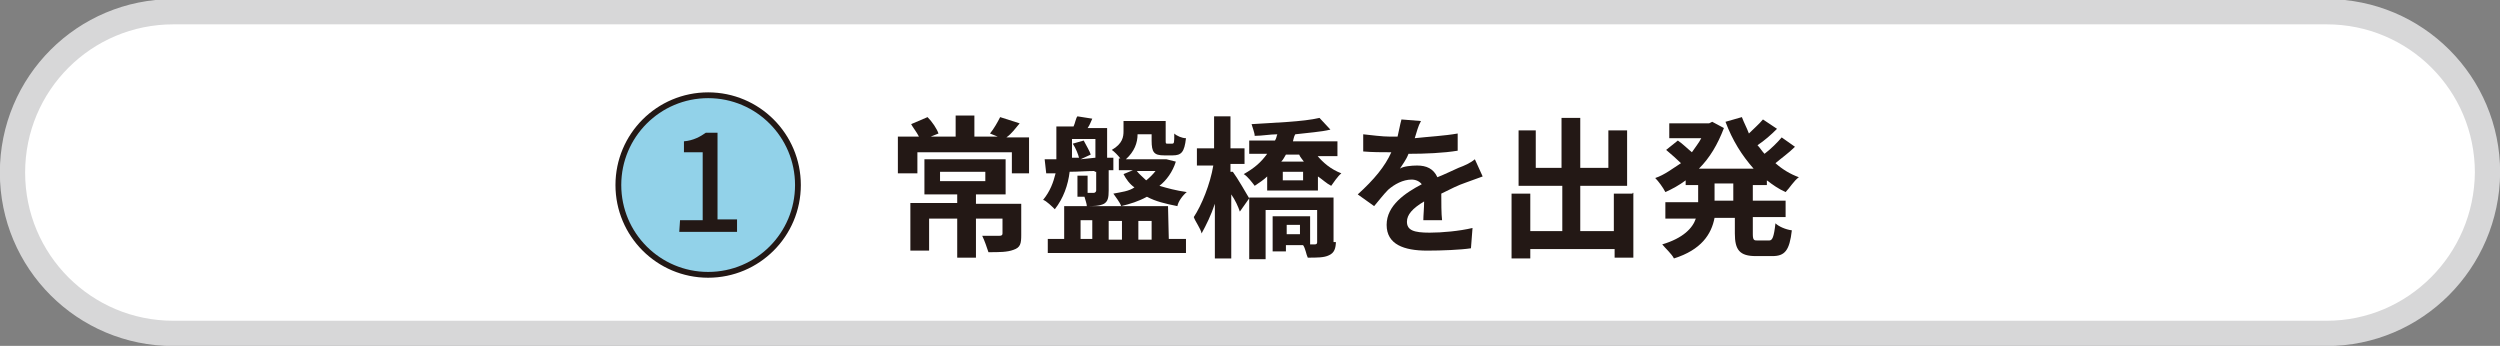
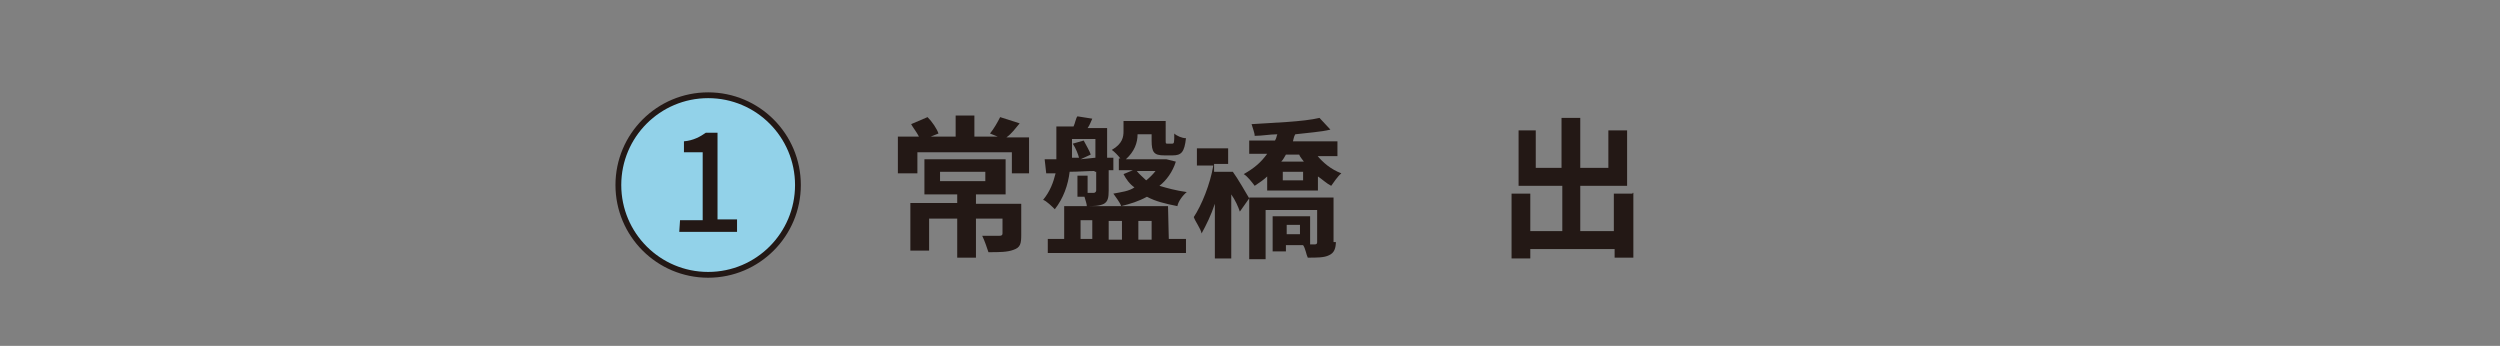
<svg xmlns="http://www.w3.org/2000/svg" version="1.1" id="レイヤー_1" x="0px" y="0px" viewBox="0 0 320.2 44.3" style="enable-background:new 0 0 320.2 44.3;" xml:space="preserve">
  <rect x="0" y="0" width="320.2" height="44.3" fill="#808080" stroke="none" />
  <style type="text/css">
	.st0{fill:#FFFFFF;stroke:#D7D7D8;stroke-width:3.237;stroke-linecap:round;stroke-linejoin:round;stroke-miterlimit:10;}
	.st1{fill:#92D2E9;stroke:#231815;stroke-width:0.742;stroke-miterlimit:10;}
	.st2{fill:#231815;}
</style>
-   <path class="st0" d="M298,42.7H22.2c-11.4,0-20.6-9.2-20.6-20.6l0,0c0-11.4,9.2-20.6,20.6-20.6H298c11.4,0,20.6,9.2,20.6,20.6l0,0  C318.5,33.5,309.3,42.7,298,42.7z" />
  <g>
    <circle class="st1" cx="90.7" cy="23.7" r="11.5" />
    <g>
      <g>
        <path class="st2" d="M87.1,28.2H90v-8.7h-2.4v-1.4c1.2-0.1,2.1-0.6,2.8-1.1h1.5v11.1h2.5v1.6H87L87.1,28.2L87.1,28.2z" />
      </g>
    </g>
  </g>
  <g>
    <g>
      <path class="st2" d="M131.8,17.5v4.7h-2.2v-2.7h-12.1v2.7H115v-4.7h2.7c-0.3-0.6-0.8-1.2-1-1.6l2.1-0.9c0.6,0.6,1.2,1.5,1.4,2.1    l-1,0.4h3.2v-2.7h2.4v2.7h3l-1-0.4c0.5-0.6,1-1.5,1.3-2.1l2.5,0.8c-0.6,0.7-1,1.3-1.7,1.8H131.8z M130.8,30.1c0,1.1-0.1,1.6-1,1.9    c-0.8,0.3-1.8,0.3-3.2,0.3c-0.2-0.6-0.5-1.5-0.8-2.1c0.9,0,2,0,2.2,0c0.3,0,0.4-0.1,0.4-0.3V28h-3.4v5h-2.4v-5h-3.6v4.1h-2.4V26h6    v-1.1h-4.2v-4.5h10.4v4.5h-3.8v1.2h5.8v4.1H130.8z M120.4,23.2h5.8V22h-5.8V23.2z" />
      <path class="st2" d="M140.2,21.9c-1,0-2.1,0.1-3.2,0.1c-0.2,1.7-0.8,3.4-1.9,4.8c-0.3-0.3-1.1-1.1-1.5-1.2    c0.9-1.1,1.3-2.2,1.6-3.4h-1.2l-0.2-1.8h1.5v-0.6v-3.6h2.2c0.2-0.4,0.3-1.1,0.5-1.3l1.9,0.3c-0.2,0.4-0.3,0.8-0.6,1.2h2.5v3.8h0.8    v1.6H142v2.6c0,0.9-0.1,1.4-0.6,1.7c-0.6,0.3-1.4,0.3-2.2,0.3c0-0.3-0.2-0.8-0.3-1.2H138v-2.7h1.3v2.2h0.8c0.2,0,0.3-0.2,0.3-0.3    v-2.4H140.2z M149.7,30.6h2.2v1.8h-17.7v-1.8h2.1v-4.2h13.3L149.7,30.6L149.7,30.6z M137.2,20.2h1c-0.1-0.4-0.4-1.2-0.8-1.8    l1.4-0.4c0.3,0.6,0.8,1.4,0.9,1.8l-1.3,0.6l1.9-0.2v-2.4h-3v2.1v0.3H137.2z M138.4,30.6h1.5v-2.4h-1.5V30.6z M142,28.3v2.4h1.7    v-2.4H142z M150.6,20.7c-0.4,1.3-1.2,2.4-2.1,3.1c1,0.3,2.1,0.6,3.5,0.8c-0.5,0.4-1.1,1.2-1.2,1.8c-1.5-0.3-2.8-0.6-3.9-1.2    c-1.1,0.6-2.1,0.9-3.3,1.2c-0.1-0.4-0.8-1.3-1-1.6c1-0.2,2-0.3,2.7-0.8c-0.6-0.4-1.1-1.1-1.4-1.7l1.2-0.5h-1.8v-1.5h0.2    c-0.3-0.4-0.8-0.9-1.1-1.1c1.4-0.8,1.5-1.7,1.5-2.4v-1.3h5.4V18c0,0.4,0,0.4,0.3,0.4h0.5c0.3,0,0.3-0.1,0.3-1.3    c0.3,0.3,1,0.6,1.5,0.6c-0.2,1.8-0.6,2.2-1.7,2.2h-1.1c-1.3,0-1.6-0.4-1.6-1.9v-0.8h-1.8c0,1.1-0.4,2.2-1.5,3.2h4.9h0.3    L150.6,20.7z M145.6,21.9c0.3,0.4,0.8,0.8,1.2,1.2c0.4-0.3,0.9-0.8,1.2-1.2H145.6z M145.8,28.3v2.4h1.7v-2.4H145.8z" />
-       <path class="st2" d="M157.9,22c0.6,0.8,1.8,2.9,2.1,3.4l-1.2,1.7c-0.2-0.6-0.6-1.5-1.1-2.2v8.2h-2.1v-7c-0.5,1.5-1.1,2.7-1.7,3.8    c-0.1-0.6-0.8-1.5-1-2.1c1-1.5,2.1-4.2,2.5-6.6h-2.1v-2.2h2.2v-4.1h2.1v4.1h1.8V21h-1.8V22H157.9z M168.6,19.8    c0.9,1.1,1.9,1.9,3.2,2.4c-0.5,0.4-1,1.2-1.3,1.6c-0.6-0.3-1.1-0.8-1.7-1.2v1.8h-6.5v-1.8c-0.4,0.4-1,0.8-1.6,1.2    c-0.3-0.4-0.9-1.2-1.4-1.5c1.4-0.8,2.2-1.5,3-2.6H160V18h3.3c0.2-0.3,0.2-0.6,0.3-0.8c-0.9,0-2,0.2-2.9,0.2c0-0.4-0.3-1.1-0.4-1.5    c3-0.2,6.6-0.3,8.7-0.8l1.4,1.5c-1.2,0.3-2.9,0.4-4.5,0.6c-0.2,0.3-0.2,0.6-0.3,0.9h5.7V20h-2.7V19.8z M171.1,30.9    c0,0.9-0.2,1.5-0.9,1.8c-0.6,0.3-1.5,0.3-2.7,0.3c-0.2-0.4-0.3-1.2-0.6-1.6h-2.2v0.8H163v-4.5h4.8v3.6h0.6c0.3,0,0.3-0.2,0.3-0.3    v-4.1h-6.6v6.3H160v-7.9h10.8v5.7H171.1z M164.7,19.8c-0.2,0.3-0.3,0.6-0.6,0.9h2.9c-0.2-0.3-0.5-0.6-0.6-0.9H164.7z M166.9,22    h-2.6v1.1h2.6V22z M166.5,28.8h-1.7V30h1.7V28.8z" />
-       <path class="st2" d="M181.2,17.7c1.8-0.2,3.8-0.3,5.5-0.6v2.2c-1.8,0.3-4.2,0.4-6.3,0.4c-0.3,0.8-0.8,1.4-1.1,1.9    c0.4-0.3,1.5-0.4,2.2-0.4c1.2,0,2.1,0.4,2.6,1.5c1-0.4,1.8-0.8,2.7-1.2c0.8-0.3,1.5-0.6,2.1-1.1l1,2.2c-0.6,0.2-1.6,0.6-2.2,0.8    c-0.9,0.3-1.9,0.8-3.1,1.4c0,1.1,0,2.6,0.1,3.4h-2.4c0-0.6,0.1-1.5,0.1-2.4c-1.5,0.9-2.2,1.7-2.2,2.6c0,1.1,0.9,1.4,2.9,1.4    c1.6,0,3.8-0.2,5.5-0.6l-0.2,2.6c-1.3,0.2-3.8,0.3-5.6,0.3c-3,0-5.2-0.8-5.2-3.3s2.4-4.1,4.5-5.2c-0.3-0.4-0.8-0.6-1.3-0.6    c-1.1,0-2.2,0.6-3,1.3c-0.6,0.6-1.2,1.4-1.8,2.1l-2.1-1.5c2.1-1.9,3.5-3.6,4.3-5.4c-0.2,0-0.2,0-0.3,0c-0.8,0-2.2,0-3.3-0.1v-2.2    c1,0.1,2.4,0.3,3.5,0.3c0.3,0,0.6,0,0.9,0c0.2-0.8,0.3-1.5,0.5-2.2l2.5,0.2C181.6,16.2,181.5,16.8,181.2,17.7z" />
+       <path class="st2" d="M157.9,22c0.6,0.8,1.8,2.9,2.1,3.4l-1.2,1.7c-0.2-0.6-0.6-1.5-1.1-2.2v8.2h-2.1v-7c-0.5,1.5-1.1,2.7-1.7,3.8    c-0.1-0.6-0.8-1.5-1-2.1c1-1.5,2.1-4.2,2.5-6.6h-2.1v-2.2h2.2v-4.1v4.1h1.8V21h-1.8V22H157.9z M168.6,19.8    c0.9,1.1,1.9,1.9,3.2,2.4c-0.5,0.4-1,1.2-1.3,1.6c-0.6-0.3-1.1-0.8-1.7-1.2v1.8h-6.5v-1.8c-0.4,0.4-1,0.8-1.6,1.2    c-0.3-0.4-0.9-1.2-1.4-1.5c1.4-0.8,2.2-1.5,3-2.6H160V18h3.3c0.2-0.3,0.2-0.6,0.3-0.8c-0.9,0-2,0.2-2.9,0.2c0-0.4-0.3-1.1-0.4-1.5    c3-0.2,6.6-0.3,8.7-0.8l1.4,1.5c-1.2,0.3-2.9,0.4-4.5,0.6c-0.2,0.3-0.2,0.6-0.3,0.9h5.7V20h-2.7V19.8z M171.1,30.9    c0,0.9-0.2,1.5-0.9,1.8c-0.6,0.3-1.5,0.3-2.7,0.3c-0.2-0.4-0.3-1.2-0.6-1.6h-2.2v0.8H163v-4.5h4.8v3.6h0.6c0.3,0,0.3-0.2,0.3-0.3    v-4.1h-6.6v6.3H160v-7.9h10.8v5.7H171.1z M164.7,19.8c-0.2,0.3-0.3,0.6-0.6,0.9h2.9c-0.2-0.3-0.5-0.6-0.6-0.9H164.7z M166.9,22    h-2.6v1.1h2.6V22z M166.5,28.8h-1.7V30h1.7V28.8z" />
      <path class="st2" d="M209.2,24.7V33h-2.4v-1.1H196v1.2h-2.4v-8.3h2.4v4.8h4.1v-5.8h-5.6v-7.1h2.2v4.8h3.3v-6.4h2.4v6.4h3.6v-4.8    h2.4v7.1h-6v5.8h4.3v-4.8h2.4V24.7z" />
-       <path class="st2" d="M224.5,23.5v2.2h4.2v2.1h-4.2V30c0,0.8,0.2,0.8,0.6,0.8h1.5c0.4,0,0.6-0.4,0.8-2.2c0.4,0.4,1.3,0.8,2.1,0.9    c-0.3,2.6-0.9,3.3-2.5,3.3h-2.1c-2.1,0-2.7-0.8-2.7-2.9v-2h-2.6c-0.4,2.1-1.7,4.1-5.2,5.2c-0.3-0.6-1.1-1.3-1.5-1.8    c2.7-0.8,3.9-2.1,4.3-3.3h-3.9v-2.1h4.2v-2.2h-1.6v-0.6c-0.8,0.6-1.7,1.1-2.6,1.5c-0.3-0.6-0.9-1.4-1.3-1.8    c1.2-0.4,2.2-1.2,3.3-1.9c-0.4-0.4-1.3-1.2-1.9-1.7l1.5-1.2c0.6,0.4,1.3,1.1,1.8,1.5c0.4-0.6,0.9-1.2,1.2-1.8h-4.1v-1.9h5.1    l0.4-0.2l1.5,0.8c-0.8,2.1-1.8,3.8-3.2,5.2h7c-1.5-1.7-2.7-3.6-3.6-6l2.1-0.6c0.3,0.8,0.6,1.3,0.9,2.1c0.6-0.6,1.3-1.2,1.8-1.8    l1.8,1.2c-0.8,0.8-1.6,1.5-2.5,2.1c0.3,0.3,0.6,0.8,0.9,1.1c0.8-0.6,1.7-1.5,2.2-2.1l1.7,1.2c-0.8,0.8-1.8,1.5-2.5,2.1    c0.9,0.8,1.9,1.4,3,1.8c-0.6,0.4-1.2,1.4-1.7,1.9c-0.9-0.4-1.6-0.9-2.4-1.5v0.6h-1.8V23.5z M222,23.5h-2.4v2.2h2.4V23.5z" />
    </g>
  </g>
</svg>